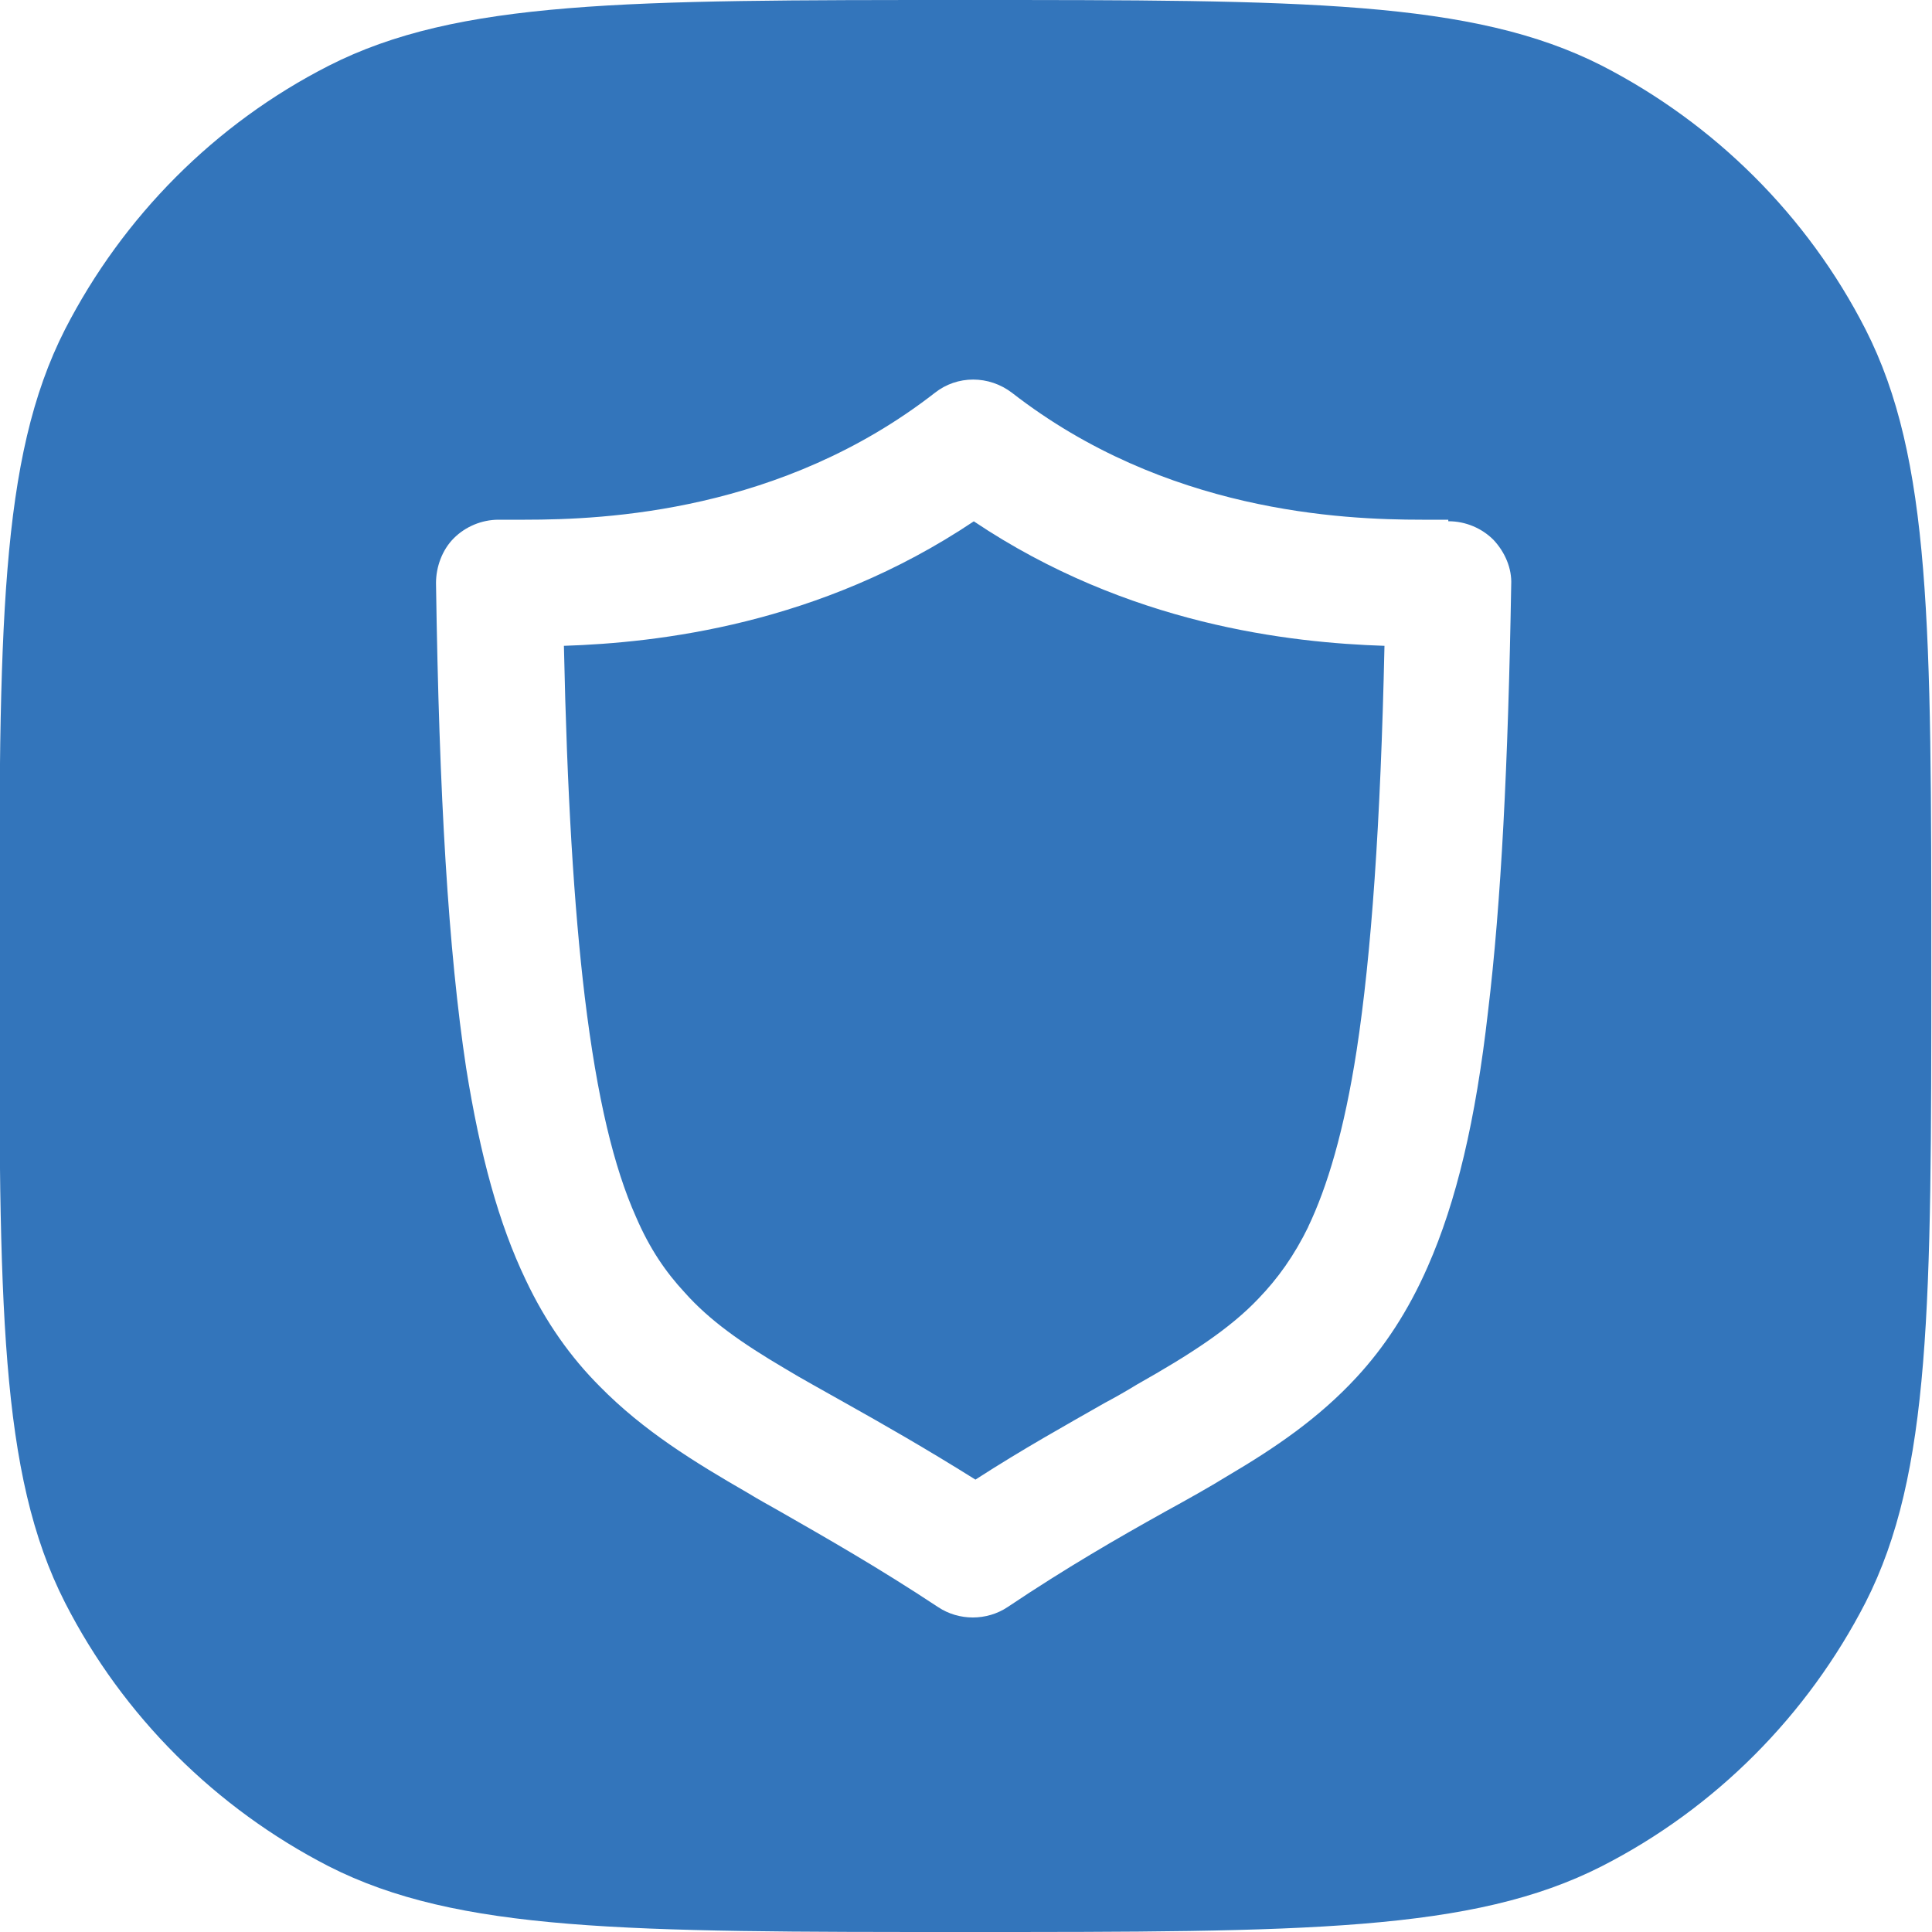
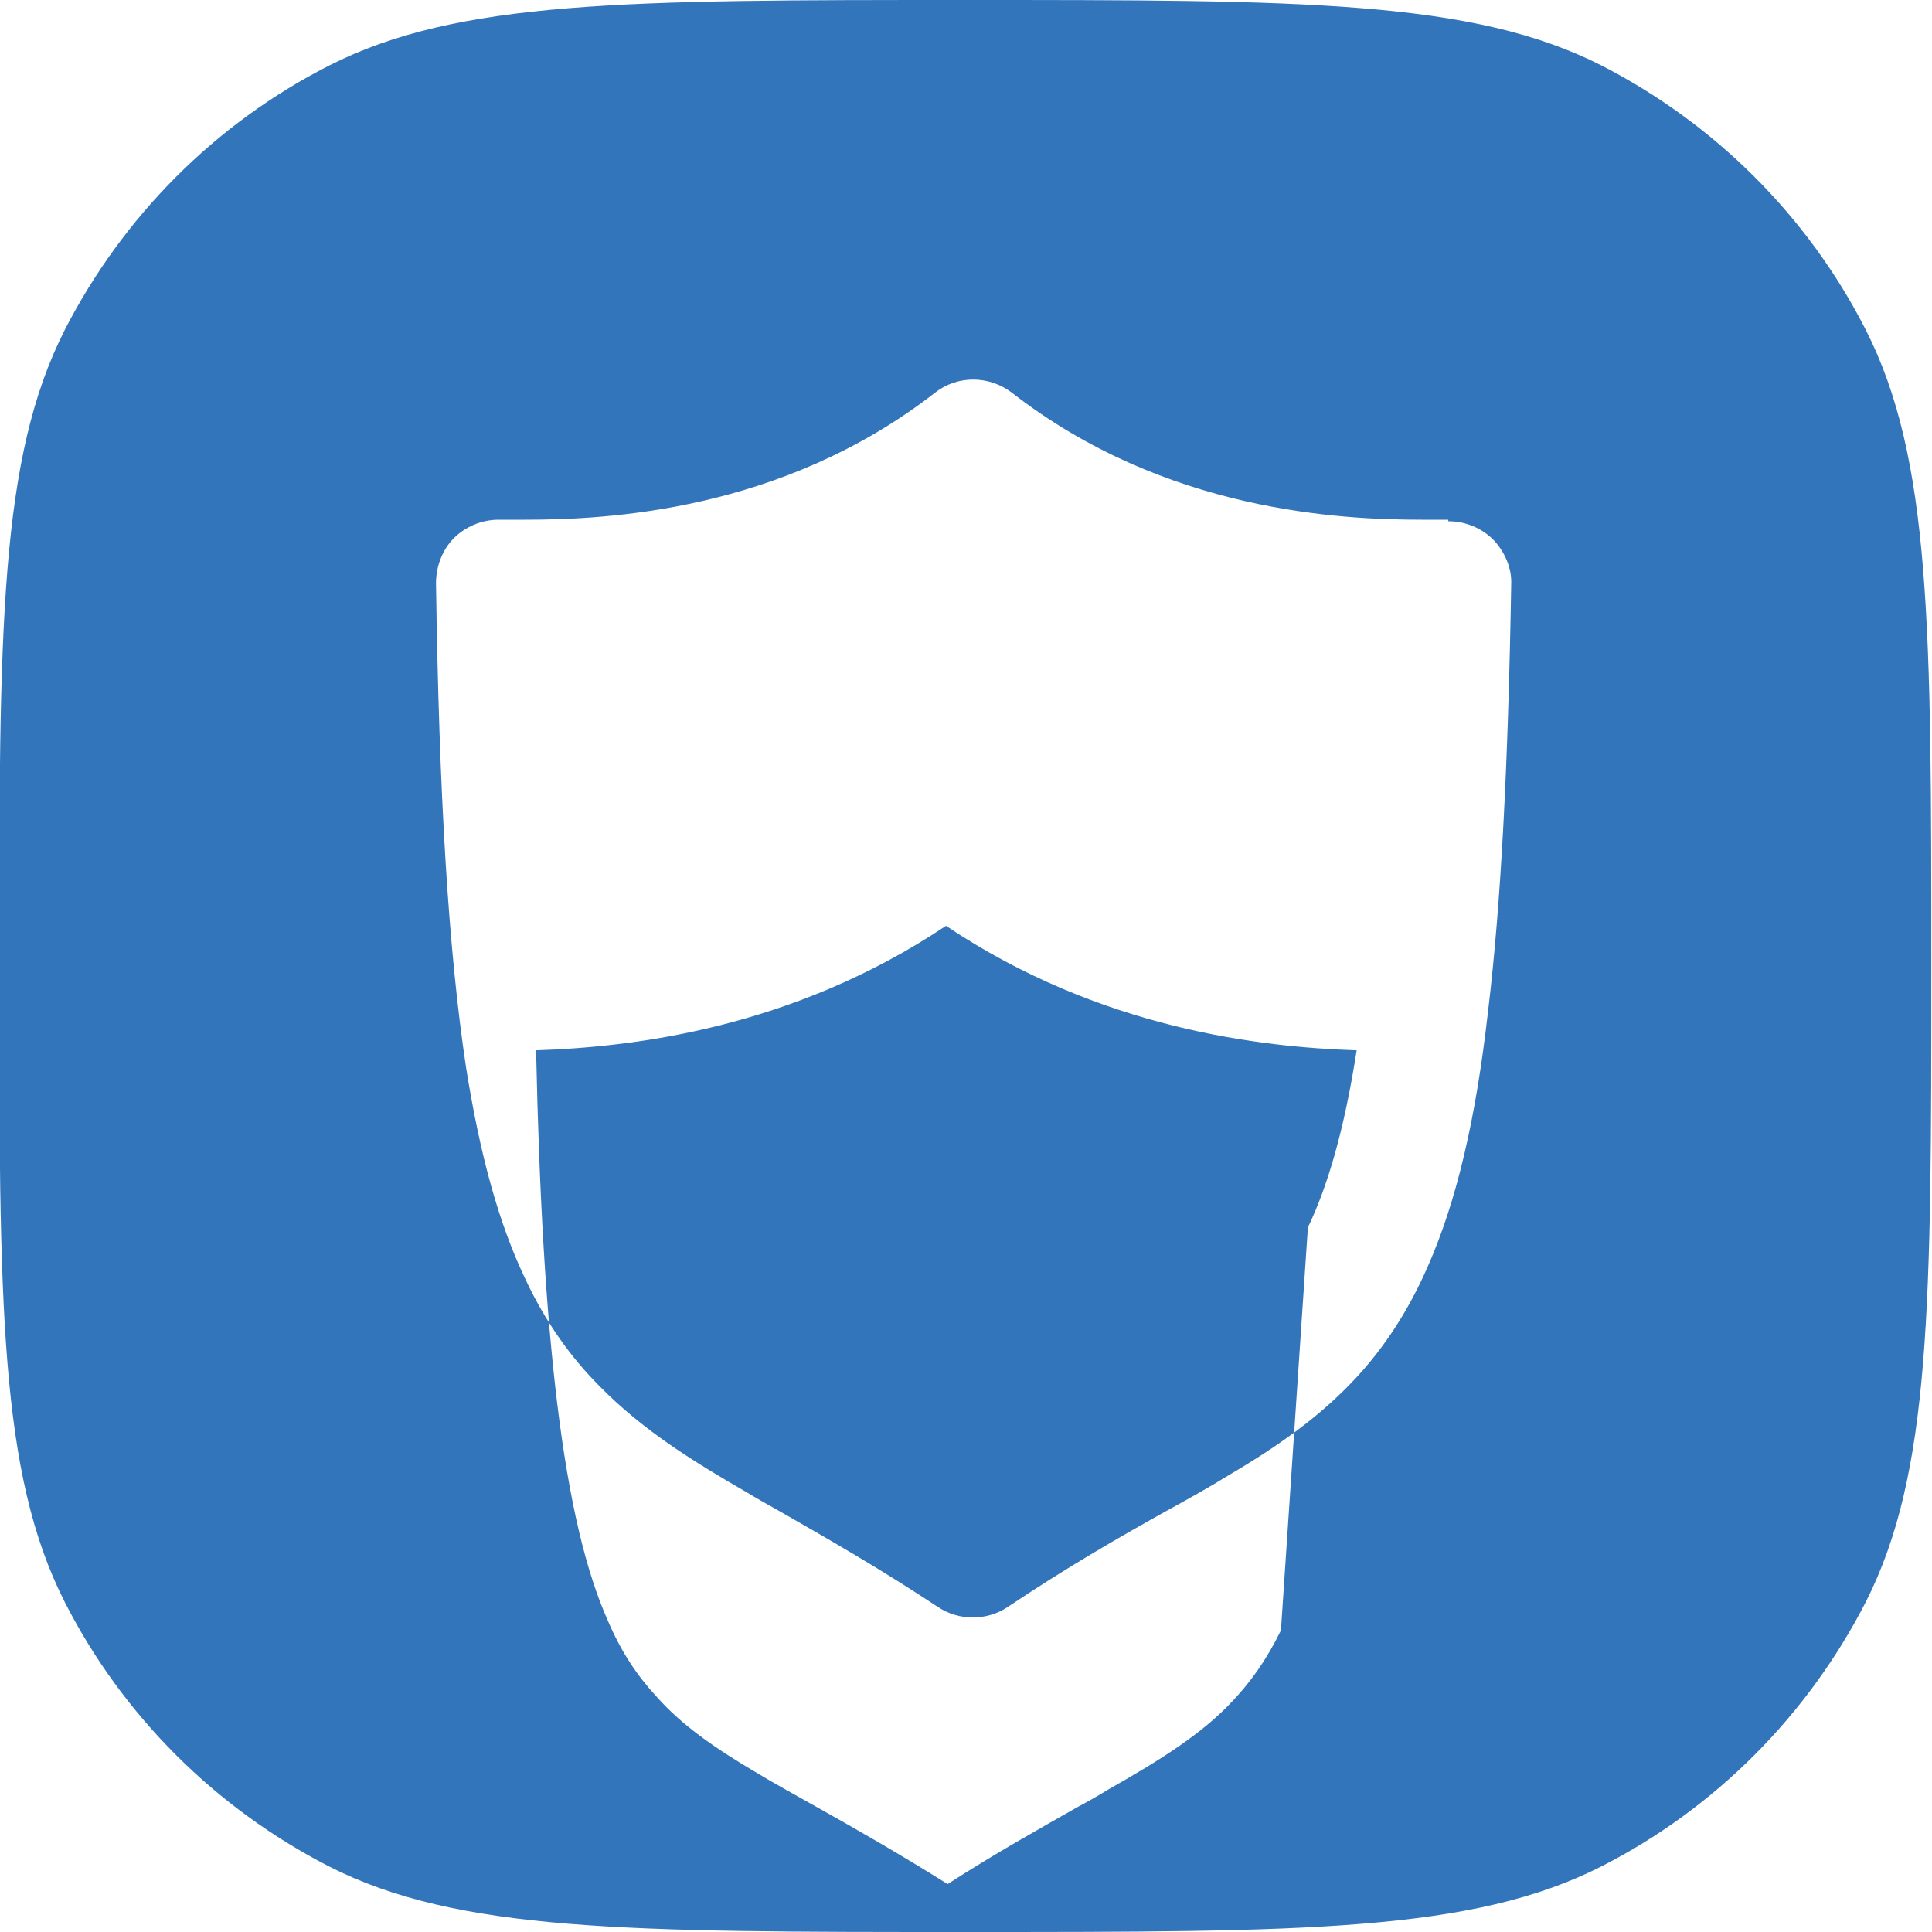
<svg xmlns="http://www.w3.org/2000/svg" version="1.1" id="Layer_1" x="0px" y="0px" viewBox="0 0 2500 2500" style="enable-background:new 0 0 2500 2500;" xml:space="preserve">
  <style type="text/css">
	.st0{fill-rule:evenodd;clip-rule:evenodd;fill:#3375BB;}
</style>
  <g id="Layer_x0020_1">
-     <path class="st0" d="M84.1,426.3C-1,593.5-1,812.7-1,1250c0,438.4,0,656.5,85.1,823.7c75.1,147.1,195.2,266.2,341.3,341.3   C592.5,2500,811.7,2500,1249,2500c438.4,0,656.5,0,823.7-85.1c147.1-75.1,266.2-195.2,341.3-341.3   c85.1-167.1,85.1-386.3,85.1-823.7c0-438.4,0-656.5-85.1-823.7c-75.1-147.1-195.2-266.2-341.3-341.3C1905.5,0,1686.3,0,1249,0   C810.6,0,592.5,0,425.3,85.1C278.2,160.1,159.1,280.2,84.1,426.3z M1874.5,674.5c22,0,43,9,58,24c15,16,24,37,23,58   c-4,233.2-13,411.3-30,552.4c-16,141.1-41,246.2-78.1,330.3c-25,57-56,104.1-92.1,143.1c-49,53-105.1,91.1-166.1,127.1   c-26,16-53,31-82.1,47c-61,34-127.1,72.1-203.2,123.1c-27,18-63.1,18-90.1,0c-77.1-51-144.1-89.1-205.2-124.1c-14-8-27-15-40-23   c-71.1-41-136.1-81.1-192.2-138.1c-38-38-70.1-83.1-96.1-138.1c-35-73.1-59-161.1-77.1-274.2c-23-152.1-35-351.3-39-627.5   c0-21,8-43,23-58s36-24,58-24h34c104.1,0,332.3-10,530.4-164.1c29-23,70.1-23,100.1,0c198.2,154.1,426.3,164.1,530.4,164.1h34   V674.5z M1692.4,1588.3c25-52,47-125.1,63.1-229.2c19-124.1,31-293.2,36-523.4c-122.1-4-331.3-27-531.4-161.1   c-200.2,134.1-409.3,157.1-530.4,161.1c4,190.2,13,338.3,27,454.4c16,132.1,38,221.2,66.1,284.2c18,42,39,72.1,63.1,98.1   c32,36,73.1,65.1,129.1,98.1c23,14,49,28,77.1,44c50,28,106.1,60,170.1,100.1c62-40,118.1-71.1,167.1-99.1c15-8,29-16,42-24   c69.1-39,120.1-72.1,157.1-111.1c25-26,46-55,65.1-94.1L1692.4,1588.3z" />
+     <path class="st0" d="M84.1,426.3C-1,593.5-1,812.7-1,1250c0,438.4,0,656.5,85.1,823.7c75.1,147.1,195.2,266.2,341.3,341.3   C592.5,2500,811.7,2500,1249,2500c438.4,0,656.5,0,823.7-85.1c147.1-75.1,266.2-195.2,341.3-341.3   c85.1-167.1,85.1-386.3,85.1-823.7c0-438.4,0-656.5-85.1-823.7c-75.1-147.1-195.2-266.2-341.3-341.3C1905.5,0,1686.3,0,1249,0   C810.6,0,592.5,0,425.3,85.1C278.2,160.1,159.1,280.2,84.1,426.3z M1874.5,674.5c22,0,43,9,58,24c15,16,24,37,23,58   c-4,233.2-13,411.3-30,552.4c-16,141.1-41,246.2-78.1,330.3c-25,57-56,104.1-92.1,143.1c-49,53-105.1,91.1-166.1,127.1   c-26,16-53,31-82.1,47c-61,34-127.1,72.1-203.2,123.1c-27,18-63.1,18-90.1,0c-77.1-51-144.1-89.1-205.2-124.1c-14-8-27-15-40-23   c-71.1-41-136.1-81.1-192.2-138.1c-38-38-70.1-83.1-96.1-138.1c-35-73.1-59-161.1-77.1-274.2c-23-152.1-35-351.3-39-627.5   c0-21,8-43,23-58s36-24,58-24h34c104.1,0,332.3-10,530.4-164.1c29-23,70.1-23,100.1,0c198.2,154.1,426.3,164.1,530.4,164.1h34   V674.5z M1692.4,1588.3c25-52,47-125.1,63.1-229.2c-122.1-4-331.3-27-531.4-161.1   c-200.2,134.1-409.3,157.1-530.4,161.1c4,190.2,13,338.3,27,454.4c16,132.1,38,221.2,66.1,284.2c18,42,39,72.1,63.1,98.1   c32,36,73.1,65.1,129.1,98.1c23,14,49,28,77.1,44c50,28,106.1,60,170.1,100.1c62-40,118.1-71.1,167.1-99.1c15-8,29-16,42-24   c69.1-39,120.1-72.1,157.1-111.1c25-26,46-55,65.1-94.1L1692.4,1588.3z" />
  </g>
</svg>